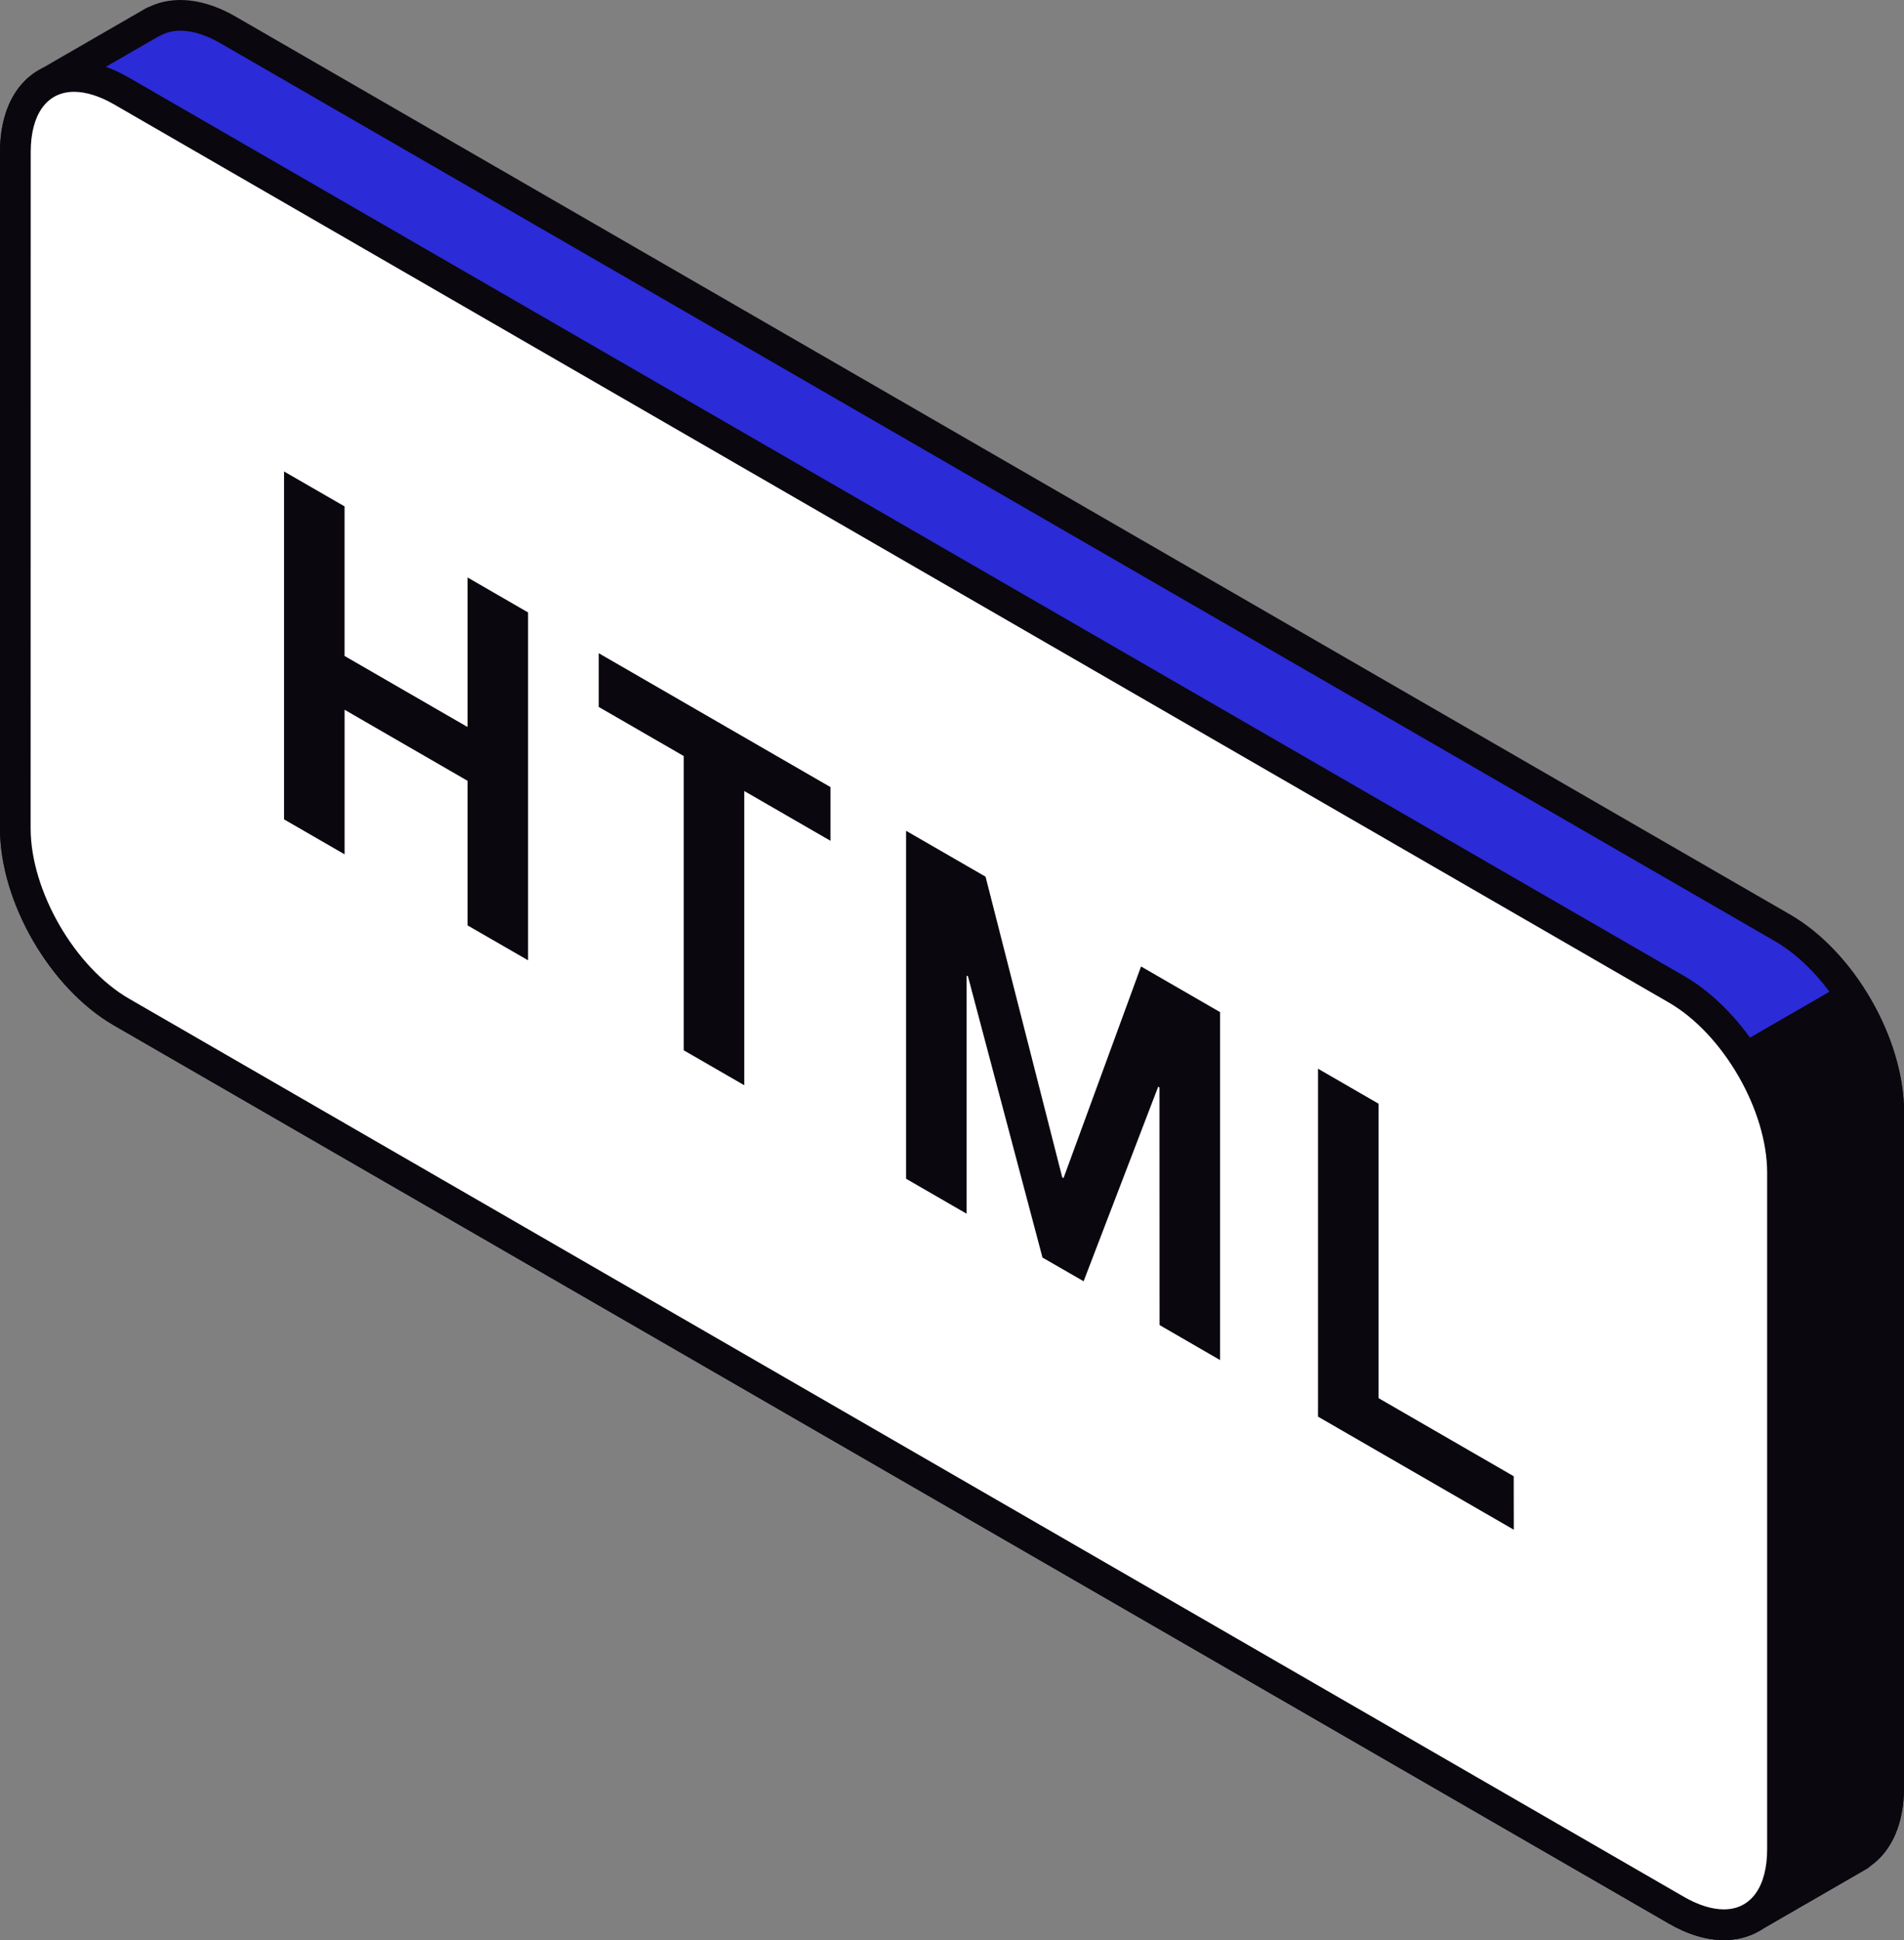
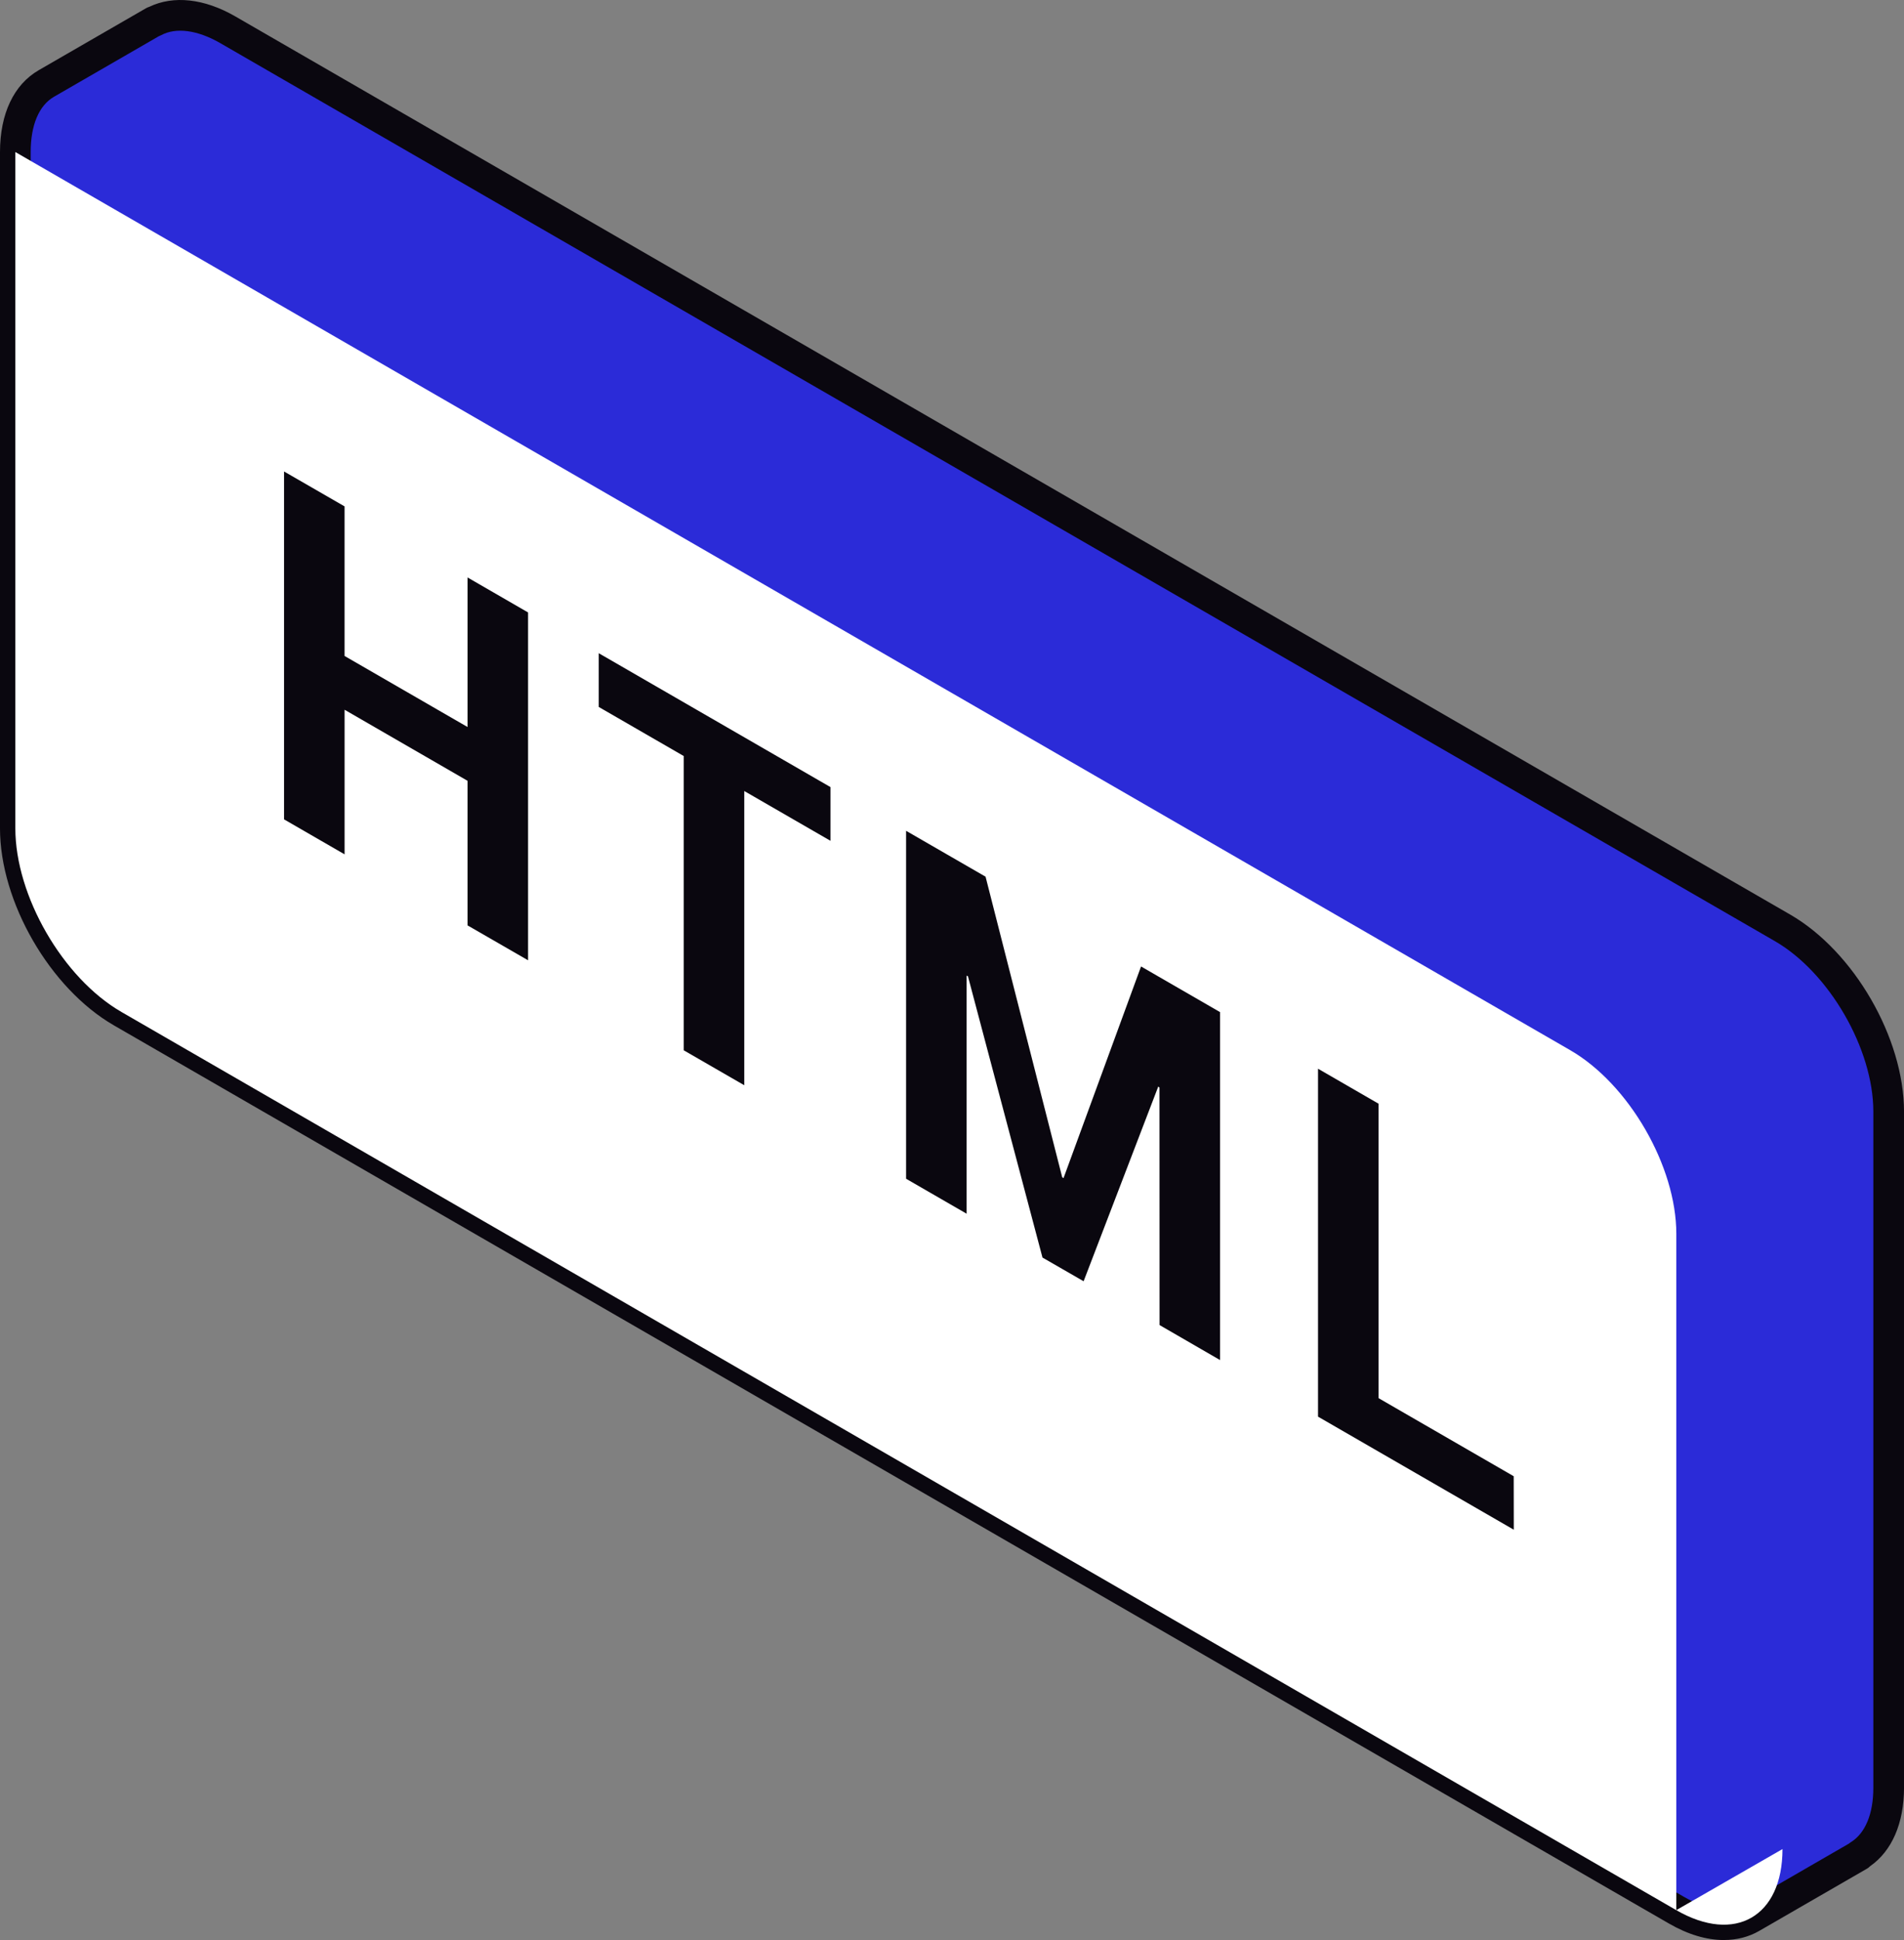
<svg xmlns="http://www.w3.org/2000/svg" id="b" data-name="Calque 2" width="75.191" height="76.577" viewBox="0 0 75.191 76.577">
  <rect x="0" y="0" width="75.191" height="76.577" fill="#808080" stroke="none" />
  <g id="c" data-name="content">
    <g>
      <g>
        <path d="M70.392,36.623L8.99,1.172c-1.134-.653-2.161-.723-2.915-.316l-.006-.007L1.833,3.296h0c-.757.436-1.225,1.371-1.225,2.705v26.694c-.003,2.668,1.875,5.915,4.191,7.25l61.401,35.453c1.16.668,2.208.731,2.967.297l4.258-2.458-.006-.01c.72-.451,1.167-1.364,1.168-2.659v-26.694c-.001-2.668-1.875-5.913-4.193-7.25Z" fill="#2b2bd8" />
        <path d="M68.079,76.576h0c-.691,0-1.425-.22-2.179-.656L4.495,40.471C1.973,39.014-.001,35.6,0,32.695V6.001c.001-1.514.546-2.662,1.53-3.231L5.766.325c.043-.024.086-.043.129-.056.955-.458,2.171-.33,3.398.379l61.403,35.451c2.519,1.454,4.493,4.869,4.496,7.774v26.694c-.003,1.4-.477,2.494-1.341,3.096-.036.037-.077.07-.124.097l-4.258,2.458c-.413.237-.88.357-1.39.357ZM6.277,1.427L2.135,3.818c-.596.343-.923,1.12-.923,2.182l-.003,26.694c0,2.471,1.745,5.489,3.891,6.727l61.401,35.45c.911.526,1.777.637,2.362.297l4.151-2.397c.026-.022.052-.042.083-.06.568-.356.883-1.118.883-2.145v-26.694c0-2.471-1.745-5.487-3.891-6.726L8.688,1.696c-.89-.511-1.737-.624-2.325-.307-.029.016-.057.029-.086.039Z" fill="#0a070f" />
      </g>
      <g>
-         <path d="M38.436,59.366l27.763,16.031c1.16.668,2.208.731,2.967.297l4.258-2.458-.006-.01c.72-.451,1.167-1.364,1.168-2.659v-26.694c0-1.474-.586-3.114-1.488-4.519l-34.661,20.013Z" fill="#0a070f" />
-         <path d="M68.079,76.576h0c-.691,0-1.425-.22-2.179-.656l-27.766-16.03c-.189-.107-.303-.307-.303-.524,0-.216.114-.416.303-.523l34.661-20.014c.283-.161.637-.074.811.197,1.008,1.567,1.585,3.335,1.585,4.846v26.694c-.003,1.4-.477,2.494-1.341,3.096-.036.037-.077.07-.124.097l-4.258,2.458c-.413.237-.88.357-1.39.357ZM39.646,59.366l26.856,15.505c.56.323,1.105.494,1.577.494h0c.296,0,.56-.066.786-.197l4.151-2.397c.026-.022.052-.042.083-.06.568-.356.883-1.118.883-2.145v-26.694c0-1.134-.394-2.457-1.094-3.699l-33.24,19.193Z" fill="#0a070f" />
-       </g>
+         </g>
      <g>
-         <path d="M70.392,72.986c0,2.668-1.874,3.748-4.193,2.411L4.798,39.945c-2.315-1.335-4.193-4.582-4.192-7.25V6.001c.001-2.667,1.877-3.745,4.192-2.408l61.401,35.45c2.32,1.338,4.193,4.583,4.193,7.25v26.694Z" fill="#fff" />
-         <path d="M68.076,76.577c-.691,0-1.425-.221-2.178-.657L4.495,40.471C1.973,39.014-.001,35.6,0,32.695V6.001c.001-2.178,1.15-3.588,2.924-3.588.691,0,1.424.221,2.177.656l61.401,35.451c2.522,1.454,4.496,4.87,4.496,7.773v26.694c-.001,2.181-1.147,3.591-2.922,3.591ZM2.924,3.624c-1.071,0-1.711.888-1.711,2.377l-.003,26.694c0,2.471,1.745,5.489,3.891,6.727l61.401,35.45c.56.323,1.105.494,1.574.494,1.073,0,1.711-.89,1.711-2.38v-26.694c0-2.471-1.742-5.487-3.889-6.724L4.495,4.115c-.557-.321-1.103-.491-1.571-.491Z" fill="#0a070f" />
+         <path d="M70.392,72.986c0,2.668-1.874,3.748-4.193,2.411L4.798,39.945c-2.315-1.335-4.193-4.582-4.192-7.25V6.001l61.401,35.45c2.32,1.338,4.193,4.583,4.193,7.25v26.694Z" fill="#fff" />
      </g>
      <path d="M20.854,37.904l-2.391-1.378v-5.707l-4.855-2.804v5.707l-2.391-1.381v-13.731s2.39,1.378,2.39,1.378v5.904l4.856,2.804v-5.903l2.391,1.381v13.73ZM32.797,33.188l-3.405-1.965v11.613l-2.392-1.38v-11.615s-3.355-1.937-3.355-1.937v-2.121l9.152,5.285v2.12ZM41.95,46.472l.05.029,3.061-8.353,3.119,1.801v13.734s-2.388-1.381-2.388-1.381l-.003-9.375-.049-.037-2.947,7.683-1.624-.935-2.945-11.108-.051-.017v9.394l-2.391-1.38v-13.734l3.139,1.811,3.028,11.869ZM54.441,55.187l5.337,3.082.003,2.111-7.731-4.463v-13.733l2.391,1.381v11.622Z" fill="#0a070f" />
    </g>
  </g>
</svg>